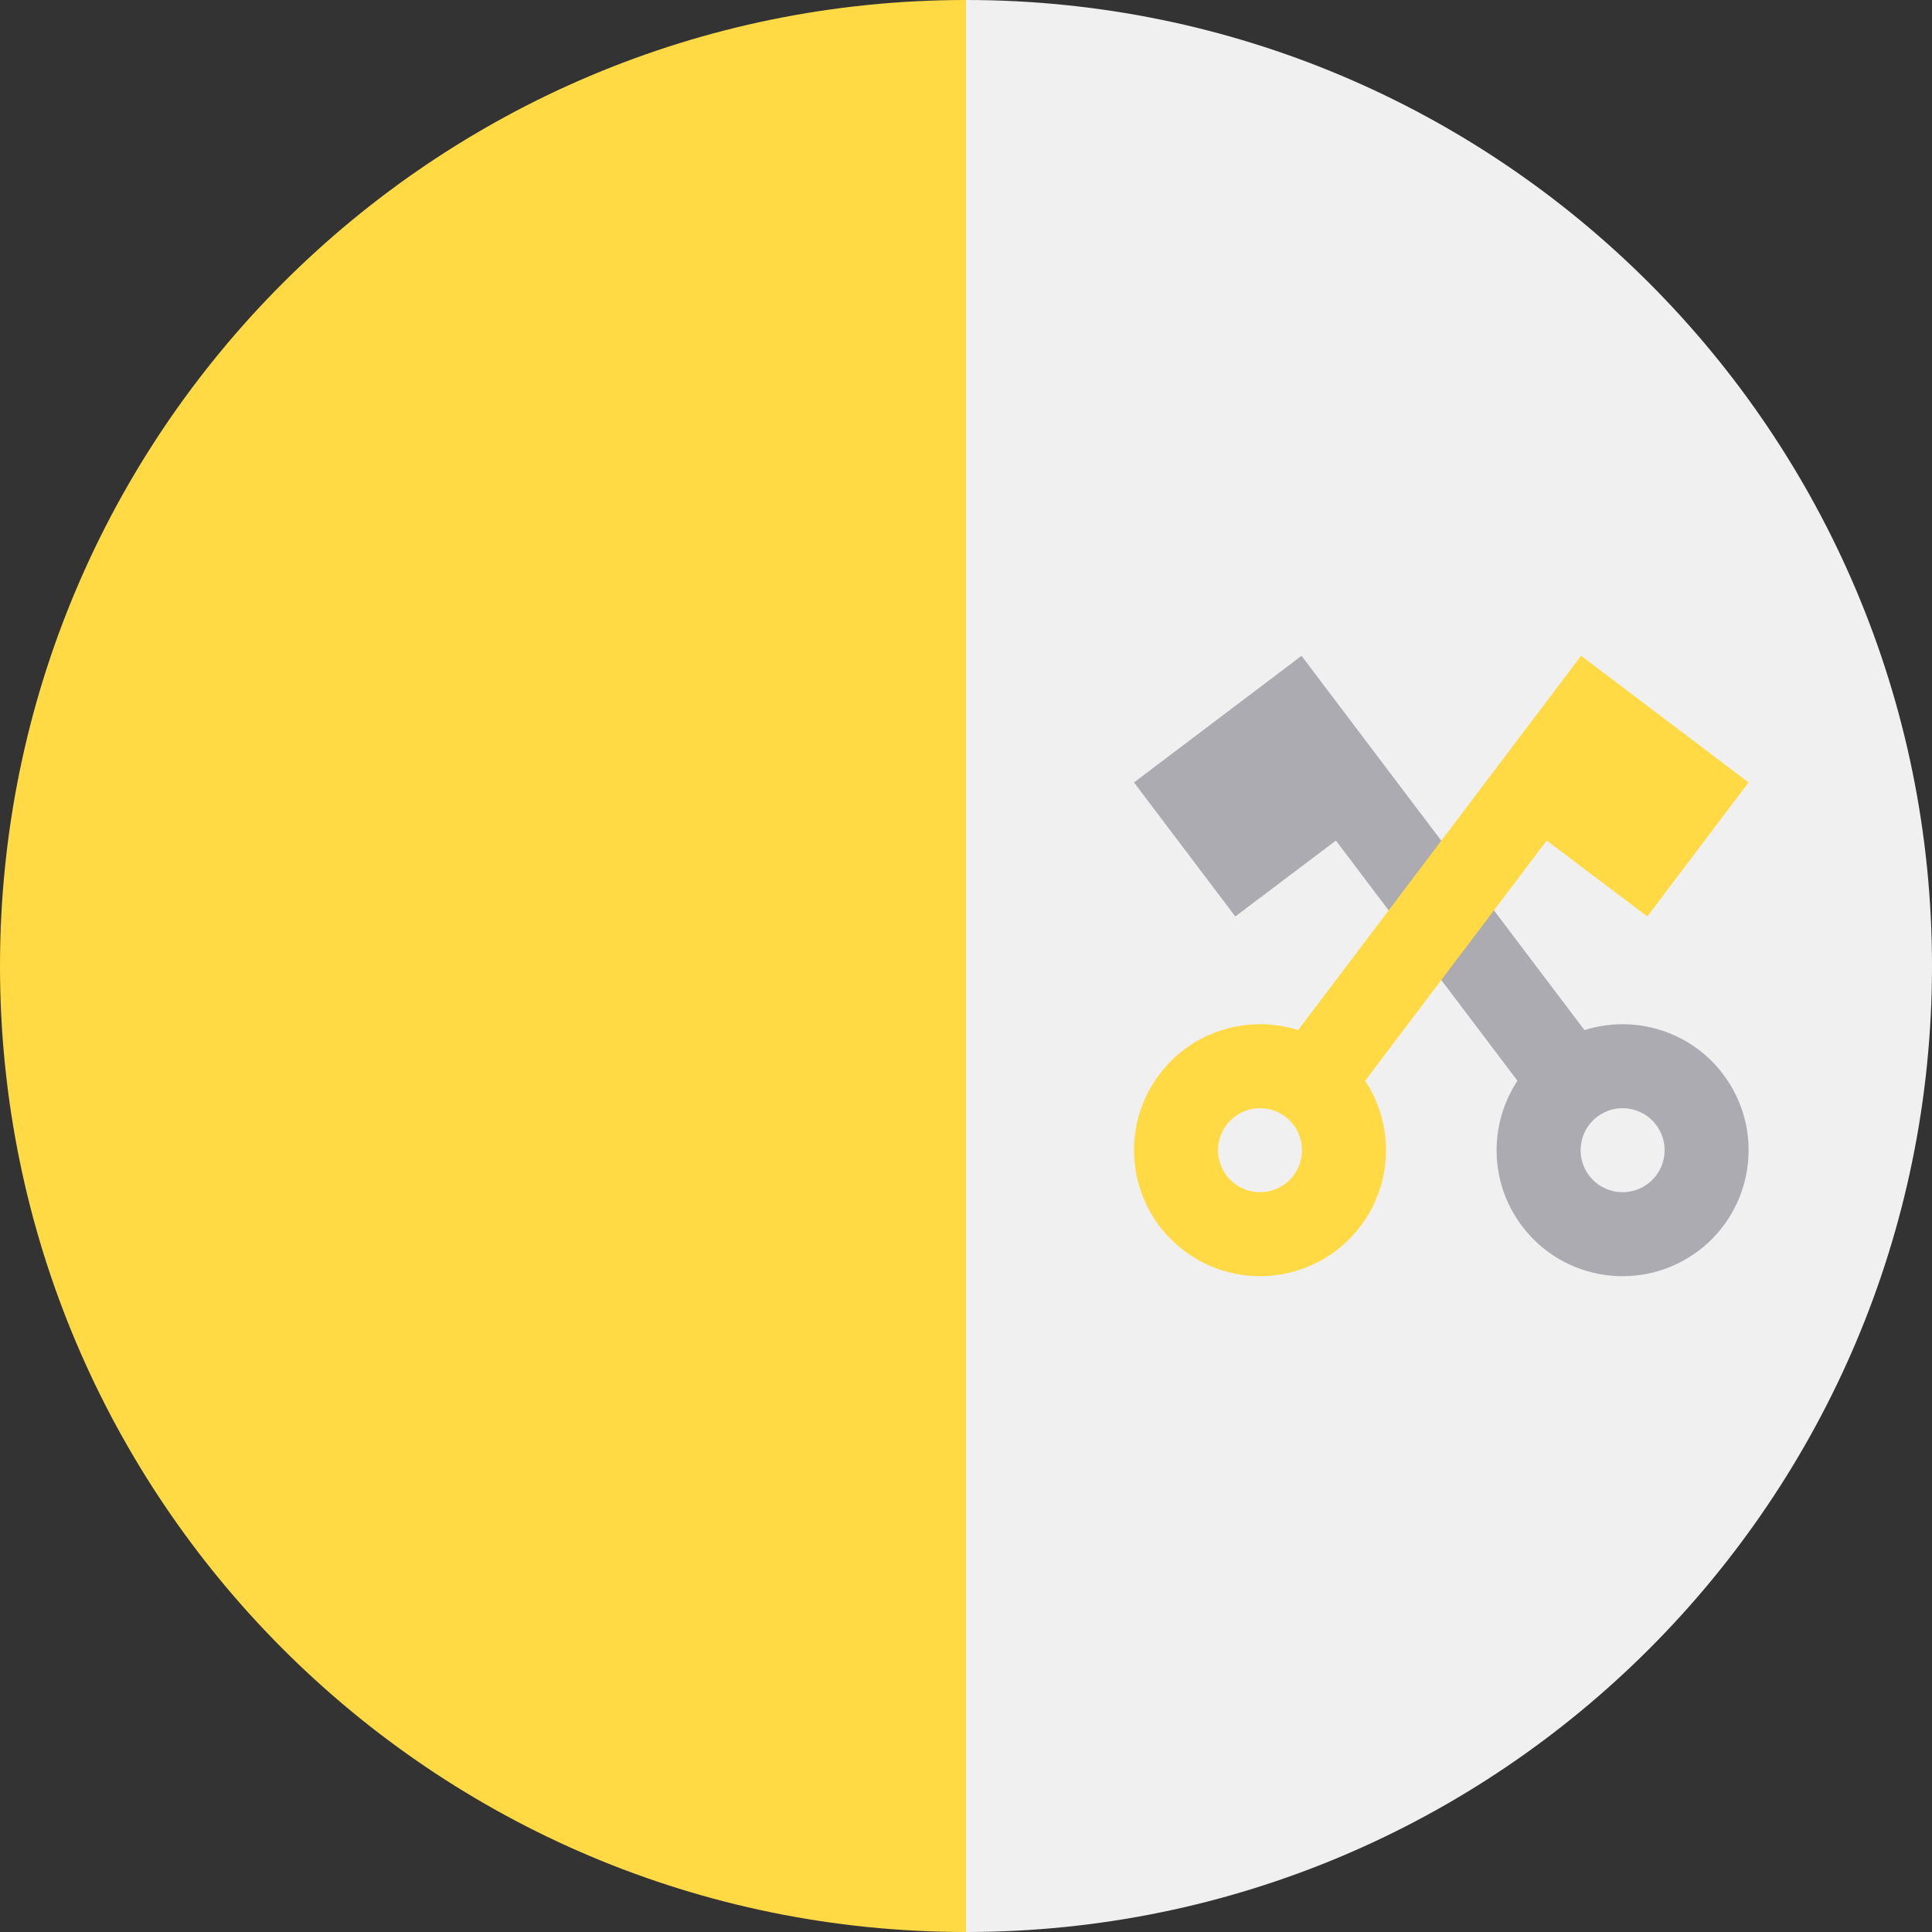
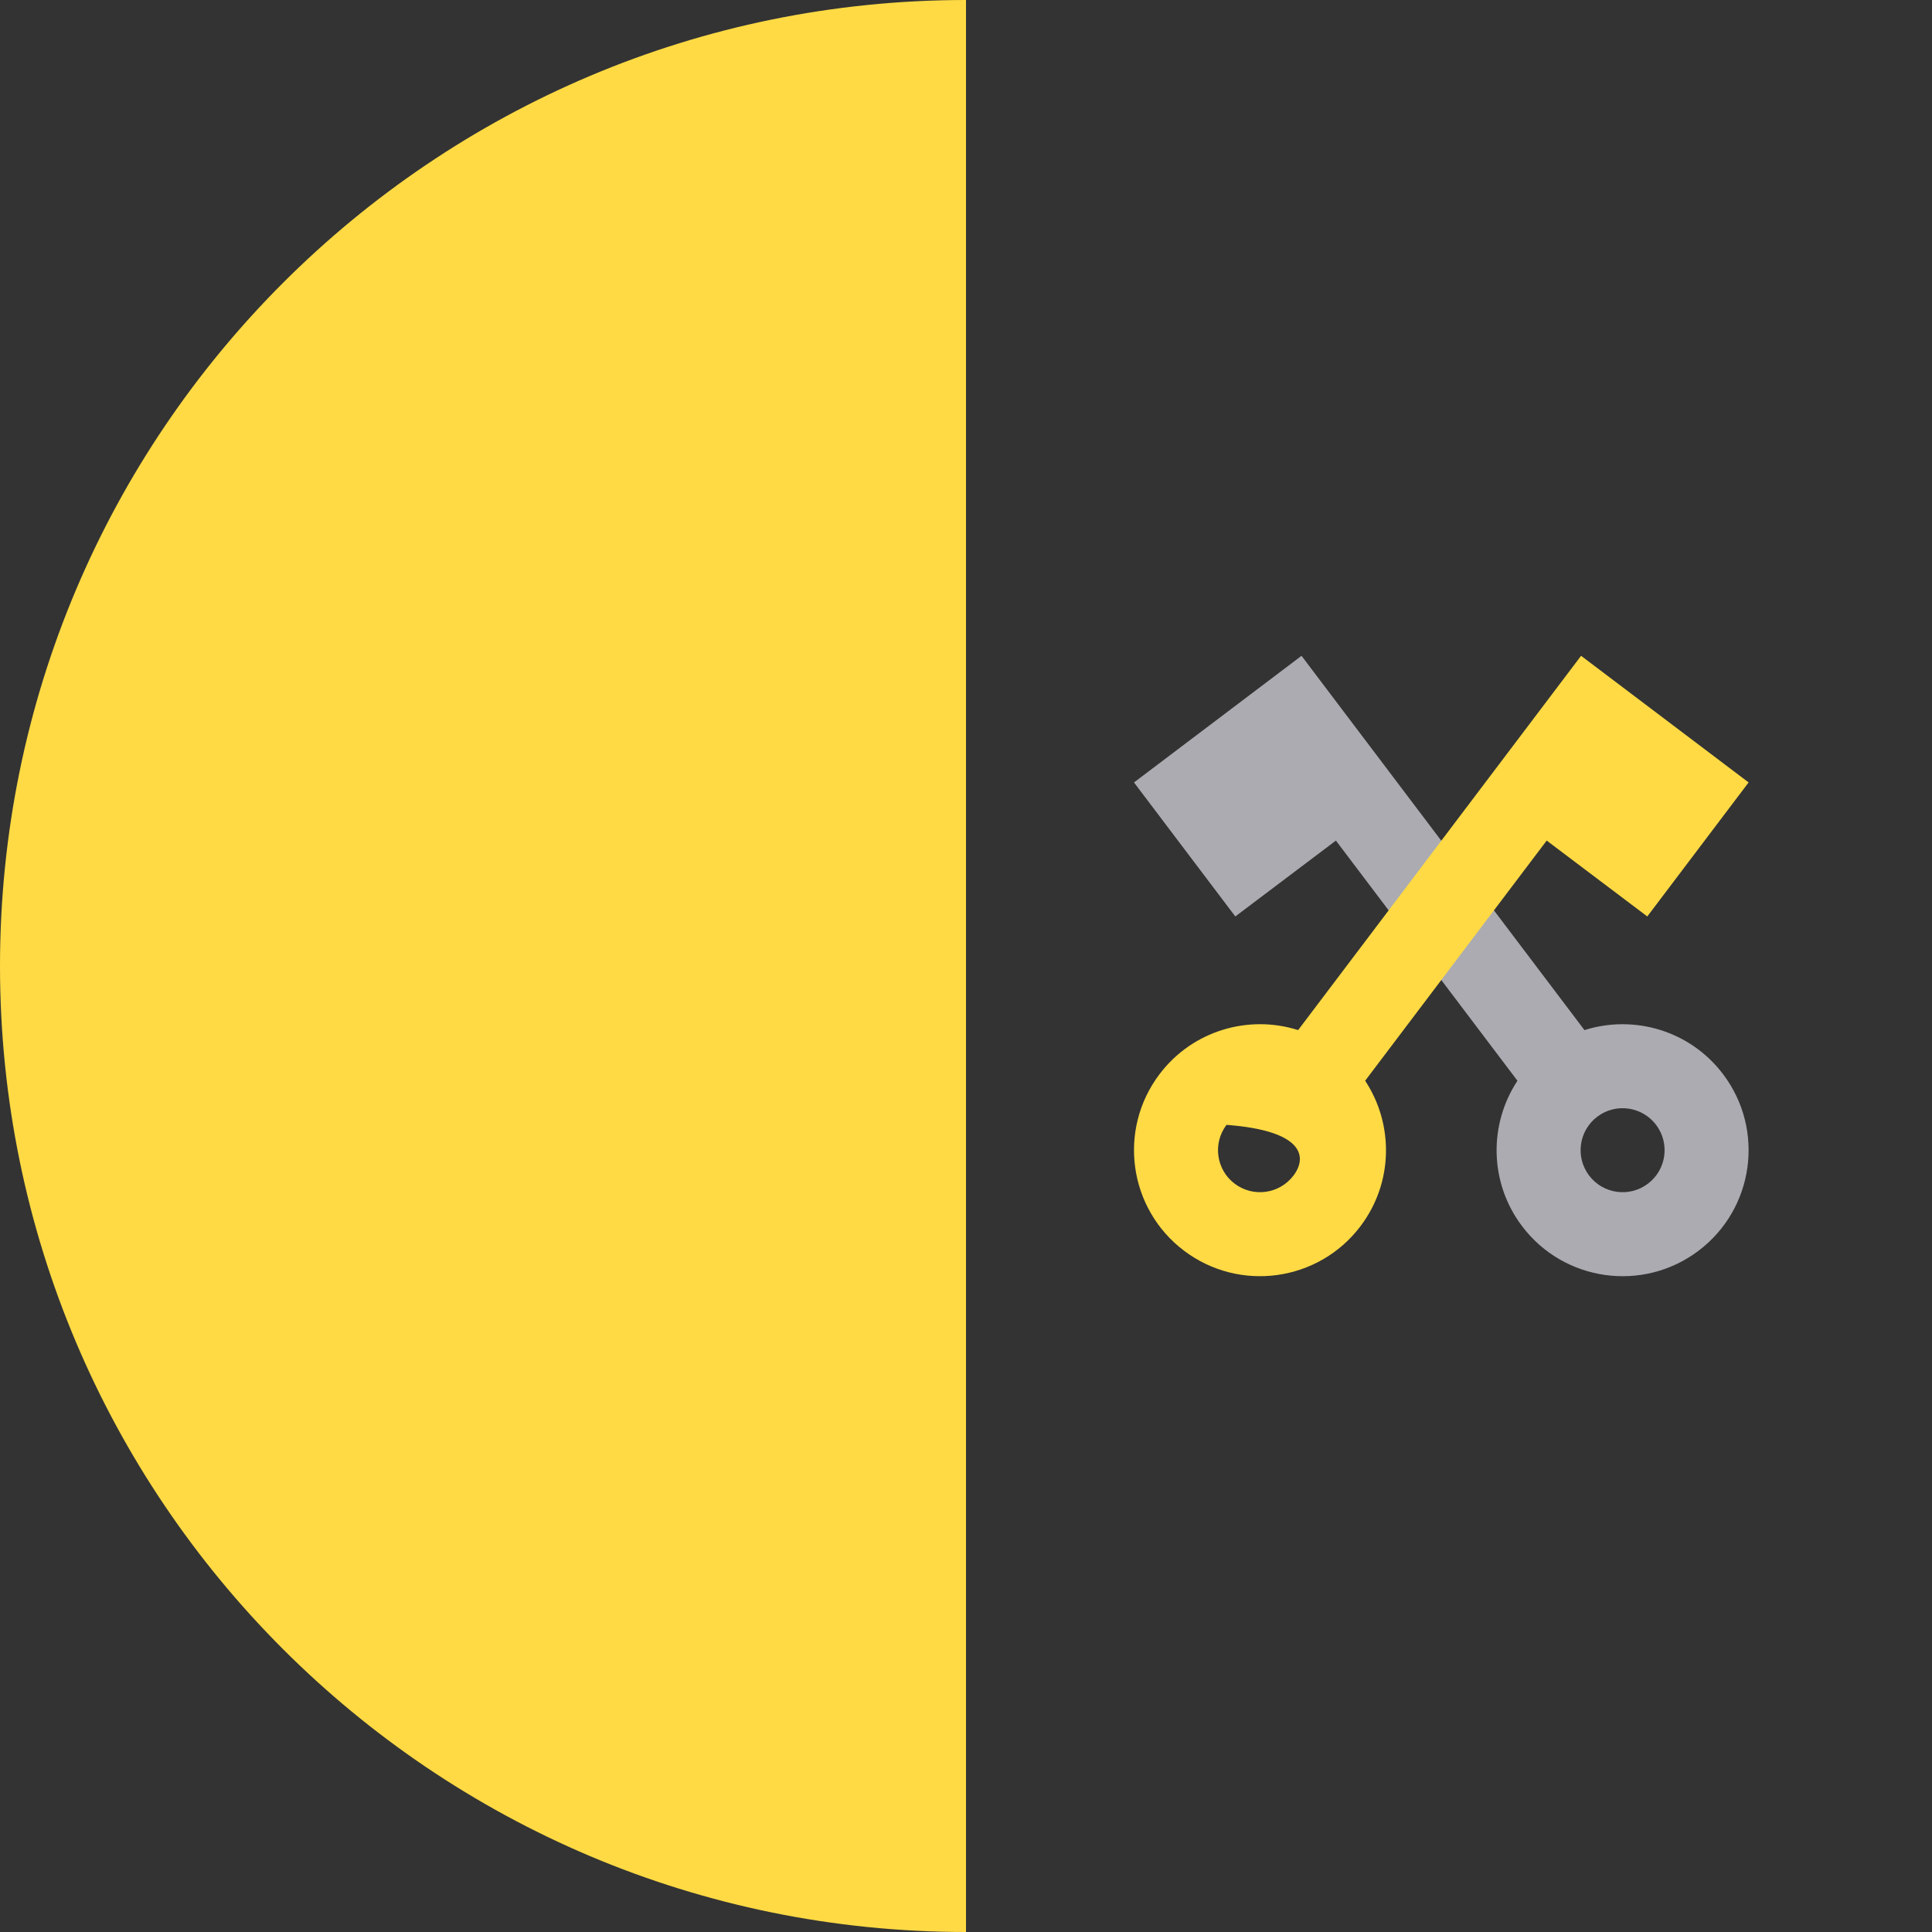
<svg xmlns="http://www.w3.org/2000/svg" version="1.1" id="Layer_1" x="0px" y="0px" viewBox="0 0 512 512" style="enable-background:new 0 0 512 512;" xml:space="preserve">
  <rect x="0" y="0" width="512" height="512" fill="#333333" stroke="none" />
-   <path style="fill:#F0F0F0;" d="M256,0c141.384,0,256,114.616,256,256S397.384,512,256,512c0-11.13-33.391-256-33.391-256L256,0z" />
  <path style="fill:#FFDA44;" d="M256,512C114.616,512,0,397.384,0,256S114.616,0,256,0" />
  <path style="fill:#ACABB1;" d="M354.03,222.765l48.111,63.646c-7.58,11.478-7.54,26.942,1.227,38.539  c11.12,14.711,32.061,17.623,46.773,6.502c14.711-11.12,17.623-32.061,6.501-46.772c-8.765-11.597-23.633-15.853-36.743-11.691  l-74.981-99.193l-17.758,13.424l-26.64,20.134l26.848,35.515L354.03,222.765z M423.293,295.935  c4.904-3.708,11.885-2.736,15.592,2.166c3.706,4.904,2.737,11.885-2.167,15.593c-4.903,3.705-11.884,2.737-15.59-2.168  C417.419,306.622,418.39,299.641,423.293,295.935z" />
-   <path style="fill:#FFDA44;" d="M436.55,242.868l26.848-35.515l-26.638-20.136l-17.758-13.424l-74.981,99.193  c-13.108-4.162-27.977,0.095-36.743,11.691c-11.122,14.712-8.21,35.652,6.501,46.772c14.712,11.12,35.652,8.209,46.772-6.502  c8.766-11.597,8.806-27.061,1.227-38.539l48.111-63.646L436.55,242.868z M342.793,311.525c-3.706,4.905-10.686,5.874-15.59,2.168  c-4.904-3.708-5.874-10.689-2.167-15.593c3.706-4.902,10.687-5.874,15.592-2.166C345.531,299.641,346.5,306.622,342.793,311.525z" />
+   <path style="fill:#FFDA44;" d="M436.55,242.868l26.848-35.515l-26.638-20.136l-17.758-13.424l-74.981,99.193  c-13.108-4.162-27.977,0.095-36.743,11.691c-11.122,14.712-8.21,35.652,6.501,46.772c14.712,11.12,35.652,8.209,46.772-6.502  c8.766-11.597,8.806-27.061,1.227-38.539l48.111-63.646L436.55,242.868z M342.793,311.525c-3.706,4.905-10.686,5.874-15.59,2.168  c-4.904-3.708-5.874-10.689-2.167-15.593C345.531,299.641,346.5,306.622,342.793,311.525z" />
  <g>
</g>
  <g>
</g>
  <g>
</g>
  <g>
</g>
  <g>
</g>
  <g>
</g>
  <g>
</g>
  <g>
</g>
  <g>
</g>
  <g>
</g>
  <g>
</g>
  <g>
</g>
  <g>
</g>
  <g>
</g>
  <g>
</g>
</svg>